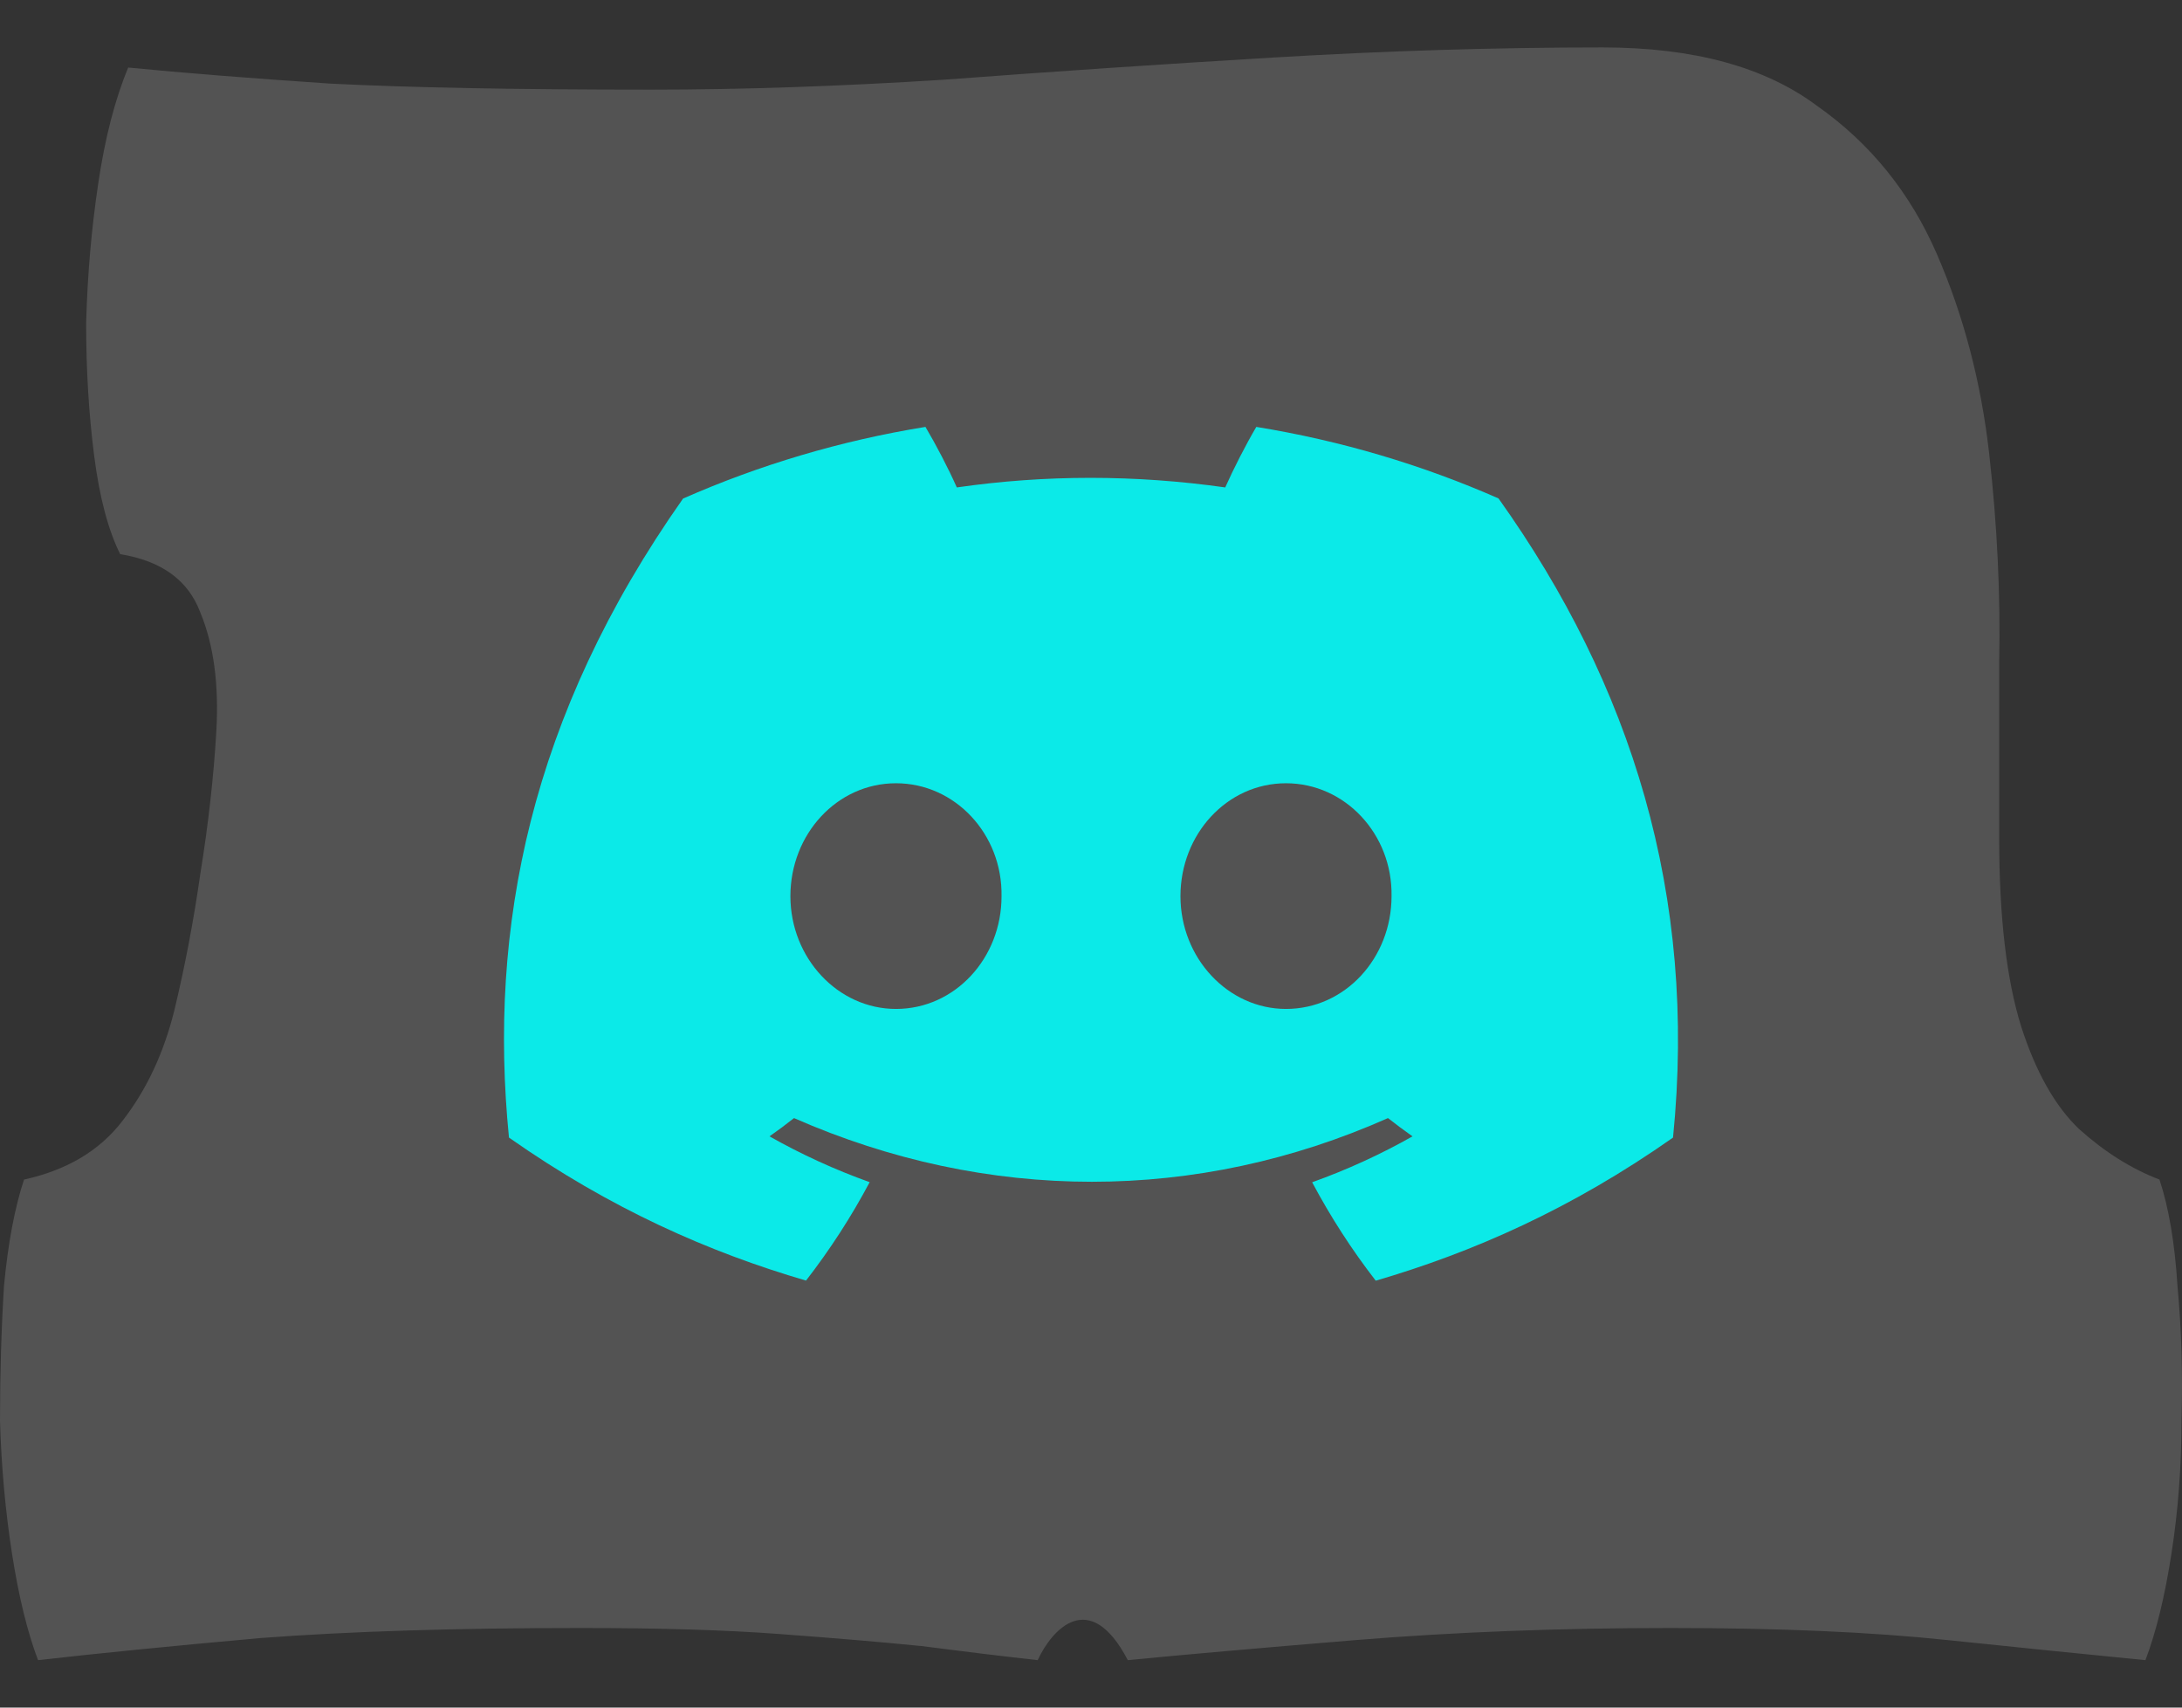
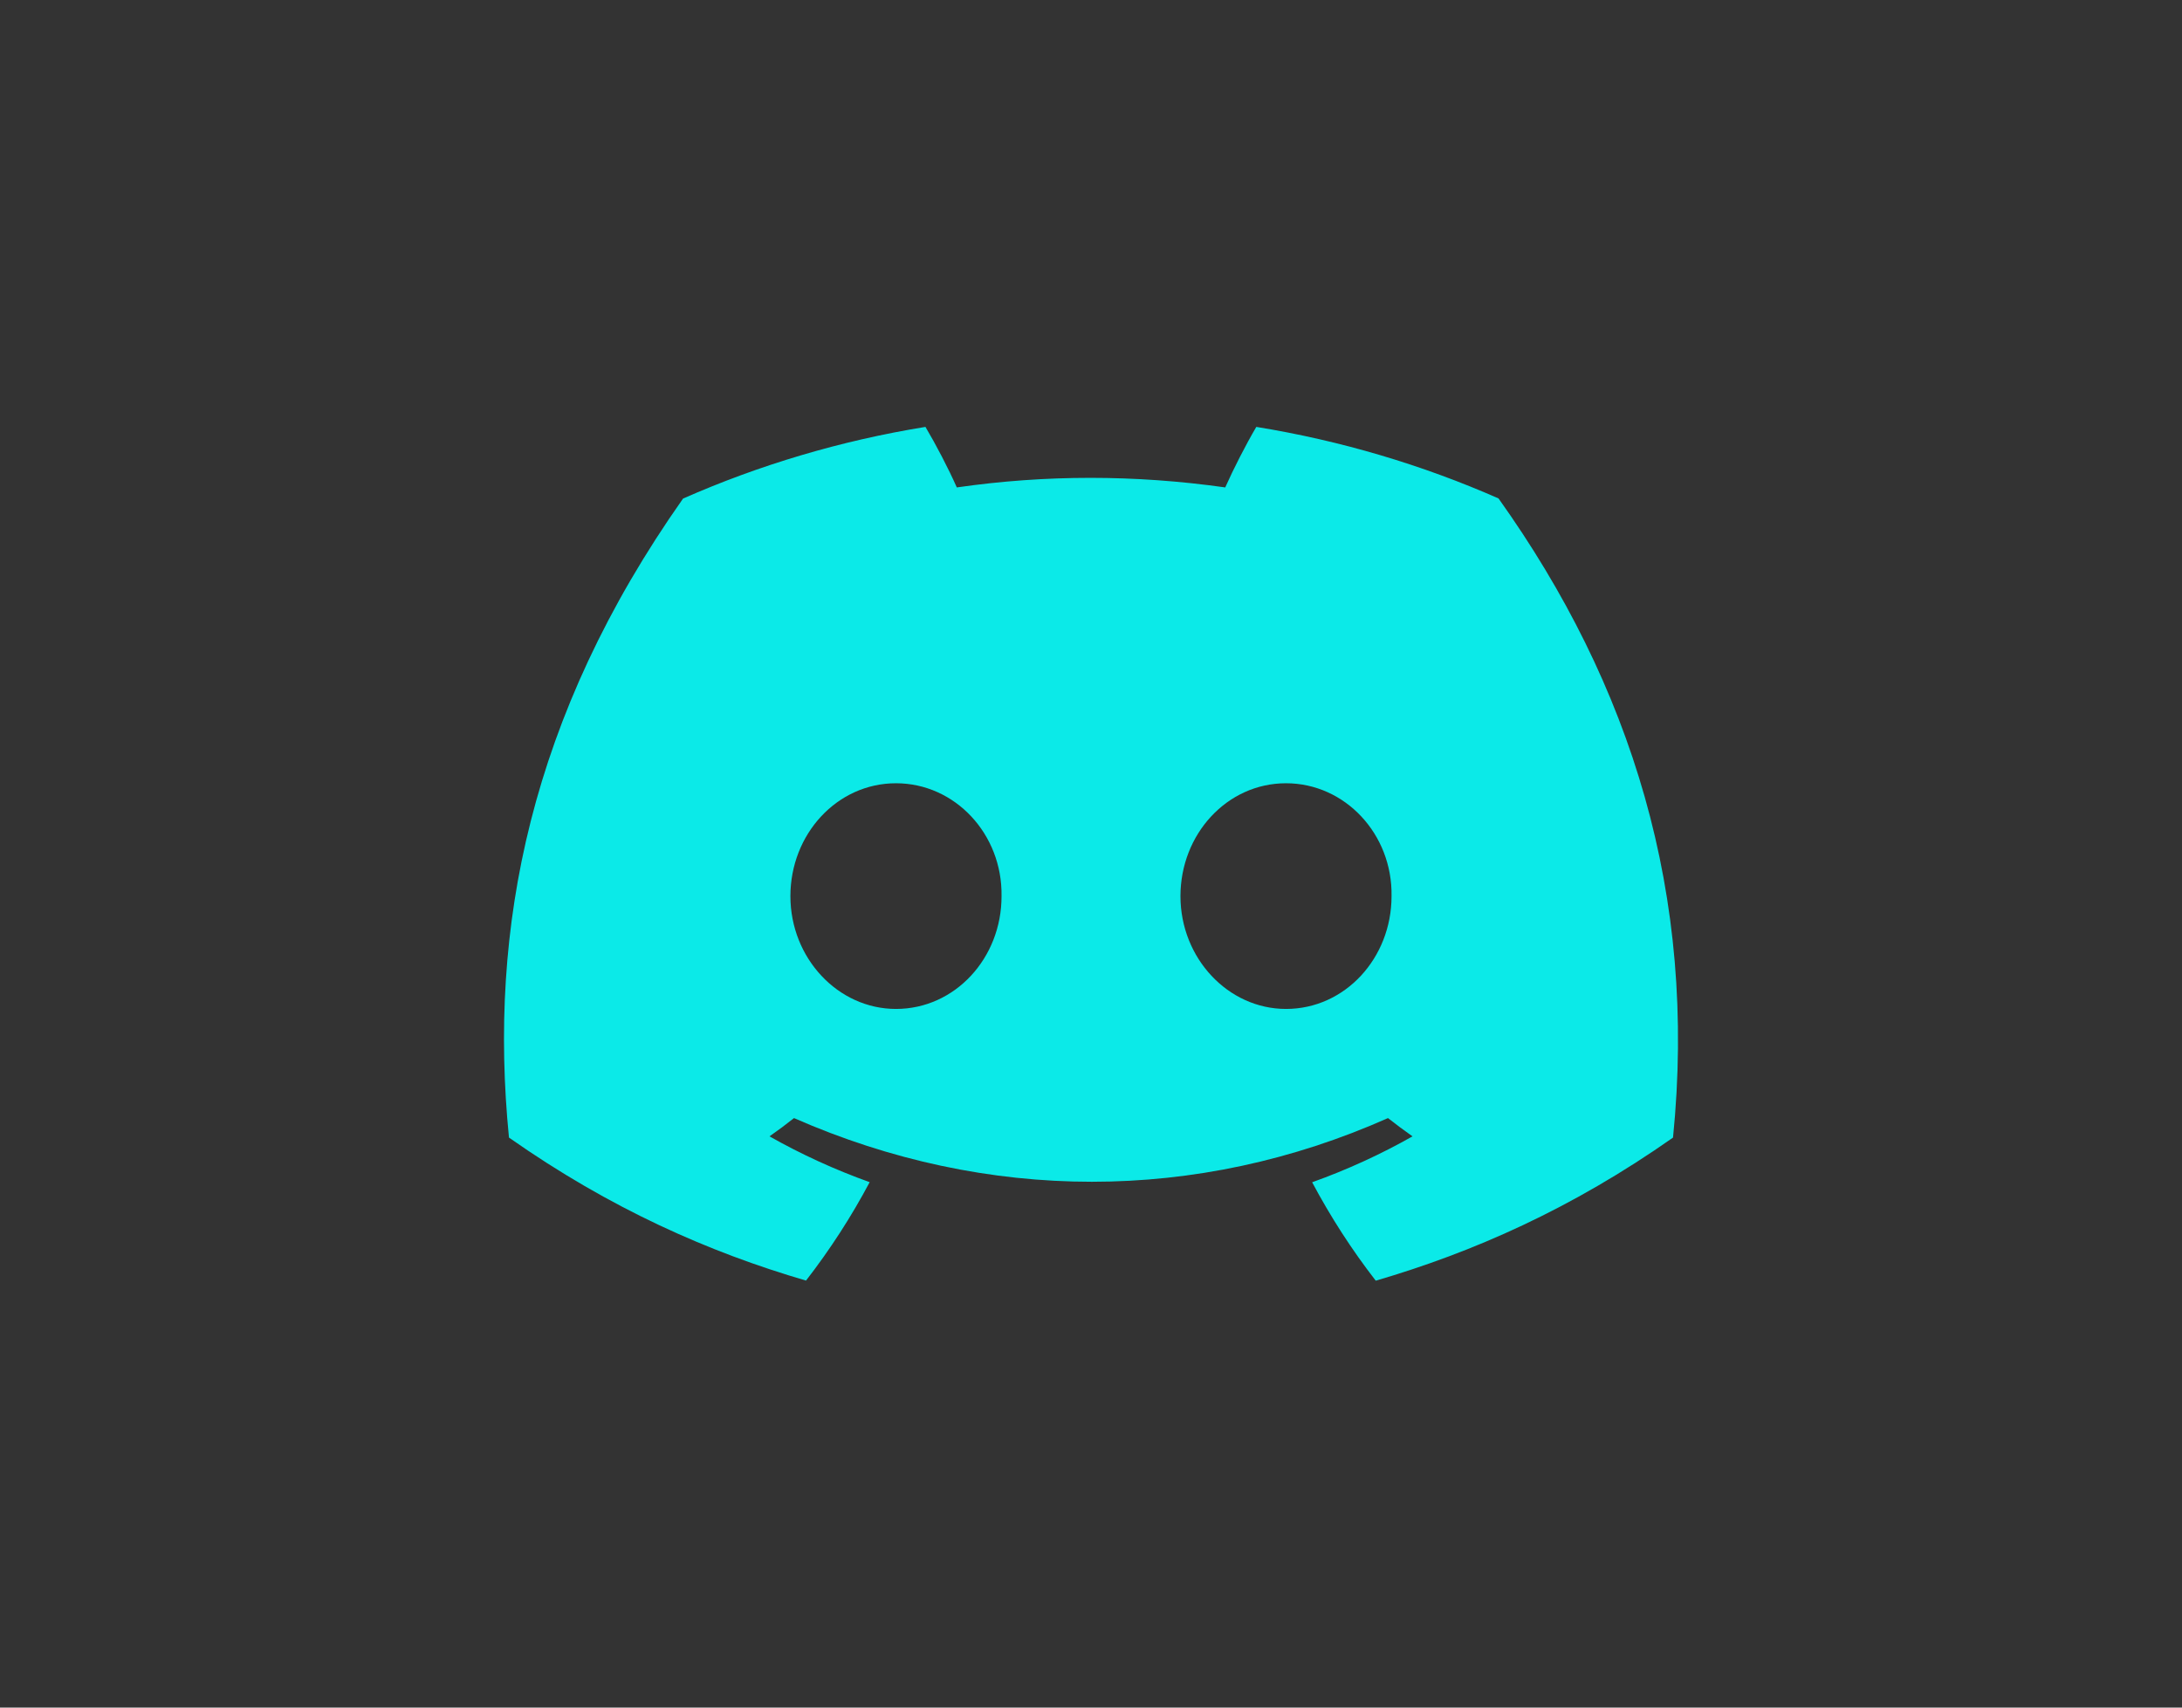
<svg xmlns="http://www.w3.org/2000/svg" width="46" height="36" viewBox="0 0 46 36" fill="none">
  <rect x="0" y="0" width="46" height="36" fill="#333333" stroke="none" />
-   <path d="M0.802 35C0.577 34.407 0.394 33.657 0.253 32.753C0.113 31.849 0.028 30.916 0 29.955C0 28.966 0.028 28.019 0.084 27.115C0.169 26.21 0.31 25.461 0.507 24.868C1.408 24.67 2.097 24.26 2.576 23.638C3.083 22.988 3.449 22.211 3.674 21.307C3.899 20.374 4.082 19.413 4.223 18.424C4.392 17.378 4.505 16.375 4.561 15.414C4.617 14.425 4.505 13.591 4.223 12.913C3.97 12.234 3.407 11.825 2.534 11.683C2.28 11.175 2.097 10.482 1.985 9.606C1.872 8.73 1.816 7.797 1.816 6.808C1.844 5.791 1.929 4.815 2.069 3.883C2.21 2.922 2.421 2.102 2.703 1.424C3.857 1.537 5.279 1.65 6.968 1.763C8.657 1.848 10.91 1.89 13.725 1.89C15.639 1.89 17.709 1.82 19.933 1.678C22.185 1.509 24.494 1.353 26.859 1.212C29.224 1.071 31.532 1 33.785 1C35.699 1 37.205 1.41 38.303 2.229C39.43 3.021 40.274 4.066 40.837 5.367C41.4 6.667 41.766 8.066 41.935 9.564C42.104 11.062 42.175 12.531 42.146 13.973V17.661C42.146 19.328 42.301 20.657 42.611 21.646C42.921 22.607 43.329 23.328 43.836 23.808C44.371 24.288 44.934 24.642 45.525 24.868C45.722 25.461 45.849 26.21 45.905 27.115C45.989 28.019 46.018 28.966 45.989 29.955C45.989 30.916 45.919 31.849 45.778 32.753C45.638 33.657 45.455 34.407 45.229 35C44.075 34.887 42.681 34.746 41.048 34.576C39.444 34.407 37.501 34.322 35.221 34.322C32.884 34.322 30.674 34.407 28.59 34.576C26.535 34.746 24.93 34.887 23.776 35C22.969 33.457 22.173 34.357 21.876 35C21.115 34.915 20.299 34.816 19.426 34.703C18.582 34.618 17.582 34.534 16.428 34.449C15.302 34.364 13.908 34.322 12.247 34.322C9.629 34.322 7.376 34.392 5.49 34.534C3.604 34.703 2.041 34.859 0.802 35Z" fill="white" fill-opacity="0.16" />
  <path d="M31.591 10.508C29.988 9.803 28.275 9.291 26.485 9C26.265 9.374 26.008 9.876 25.83 10.276C23.927 10.007 22.04 10.007 20.171 10.276C19.994 9.876 19.732 9.374 19.51 9C17.717 9.291 16.002 9.805 14.4 10.511C11.168 15.099 10.292 19.573 10.73 23.983C12.873 25.487 14.95 26.4 16.992 26.998C17.497 26.346 17.946 25.653 18.334 24.923C17.596 24.659 16.889 24.334 16.222 23.957C16.399 23.834 16.572 23.705 16.739 23.572C20.812 25.362 25.237 25.362 29.261 23.572C29.43 23.705 29.603 23.834 29.778 23.957C29.109 24.336 28.4 24.661 27.662 24.925C28.05 25.653 28.497 26.348 29.003 27C31.047 26.402 33.127 25.489 35.27 23.983C35.784 18.87 34.392 14.438 31.591 10.508ZM18.889 21.271C17.666 21.271 16.663 20.199 16.663 18.893C16.663 17.587 17.645 16.513 18.889 16.513C20.133 16.513 21.135 17.585 21.114 18.893C21.116 20.199 20.133 21.271 18.889 21.271ZM27.111 21.271C25.889 21.271 24.886 20.199 24.886 18.893C24.886 17.587 25.867 16.513 27.111 16.513C28.355 16.513 29.358 17.585 29.336 18.893C29.336 20.199 28.355 21.271 27.111 21.271Z" fill="#0BEAE8" />
</svg>